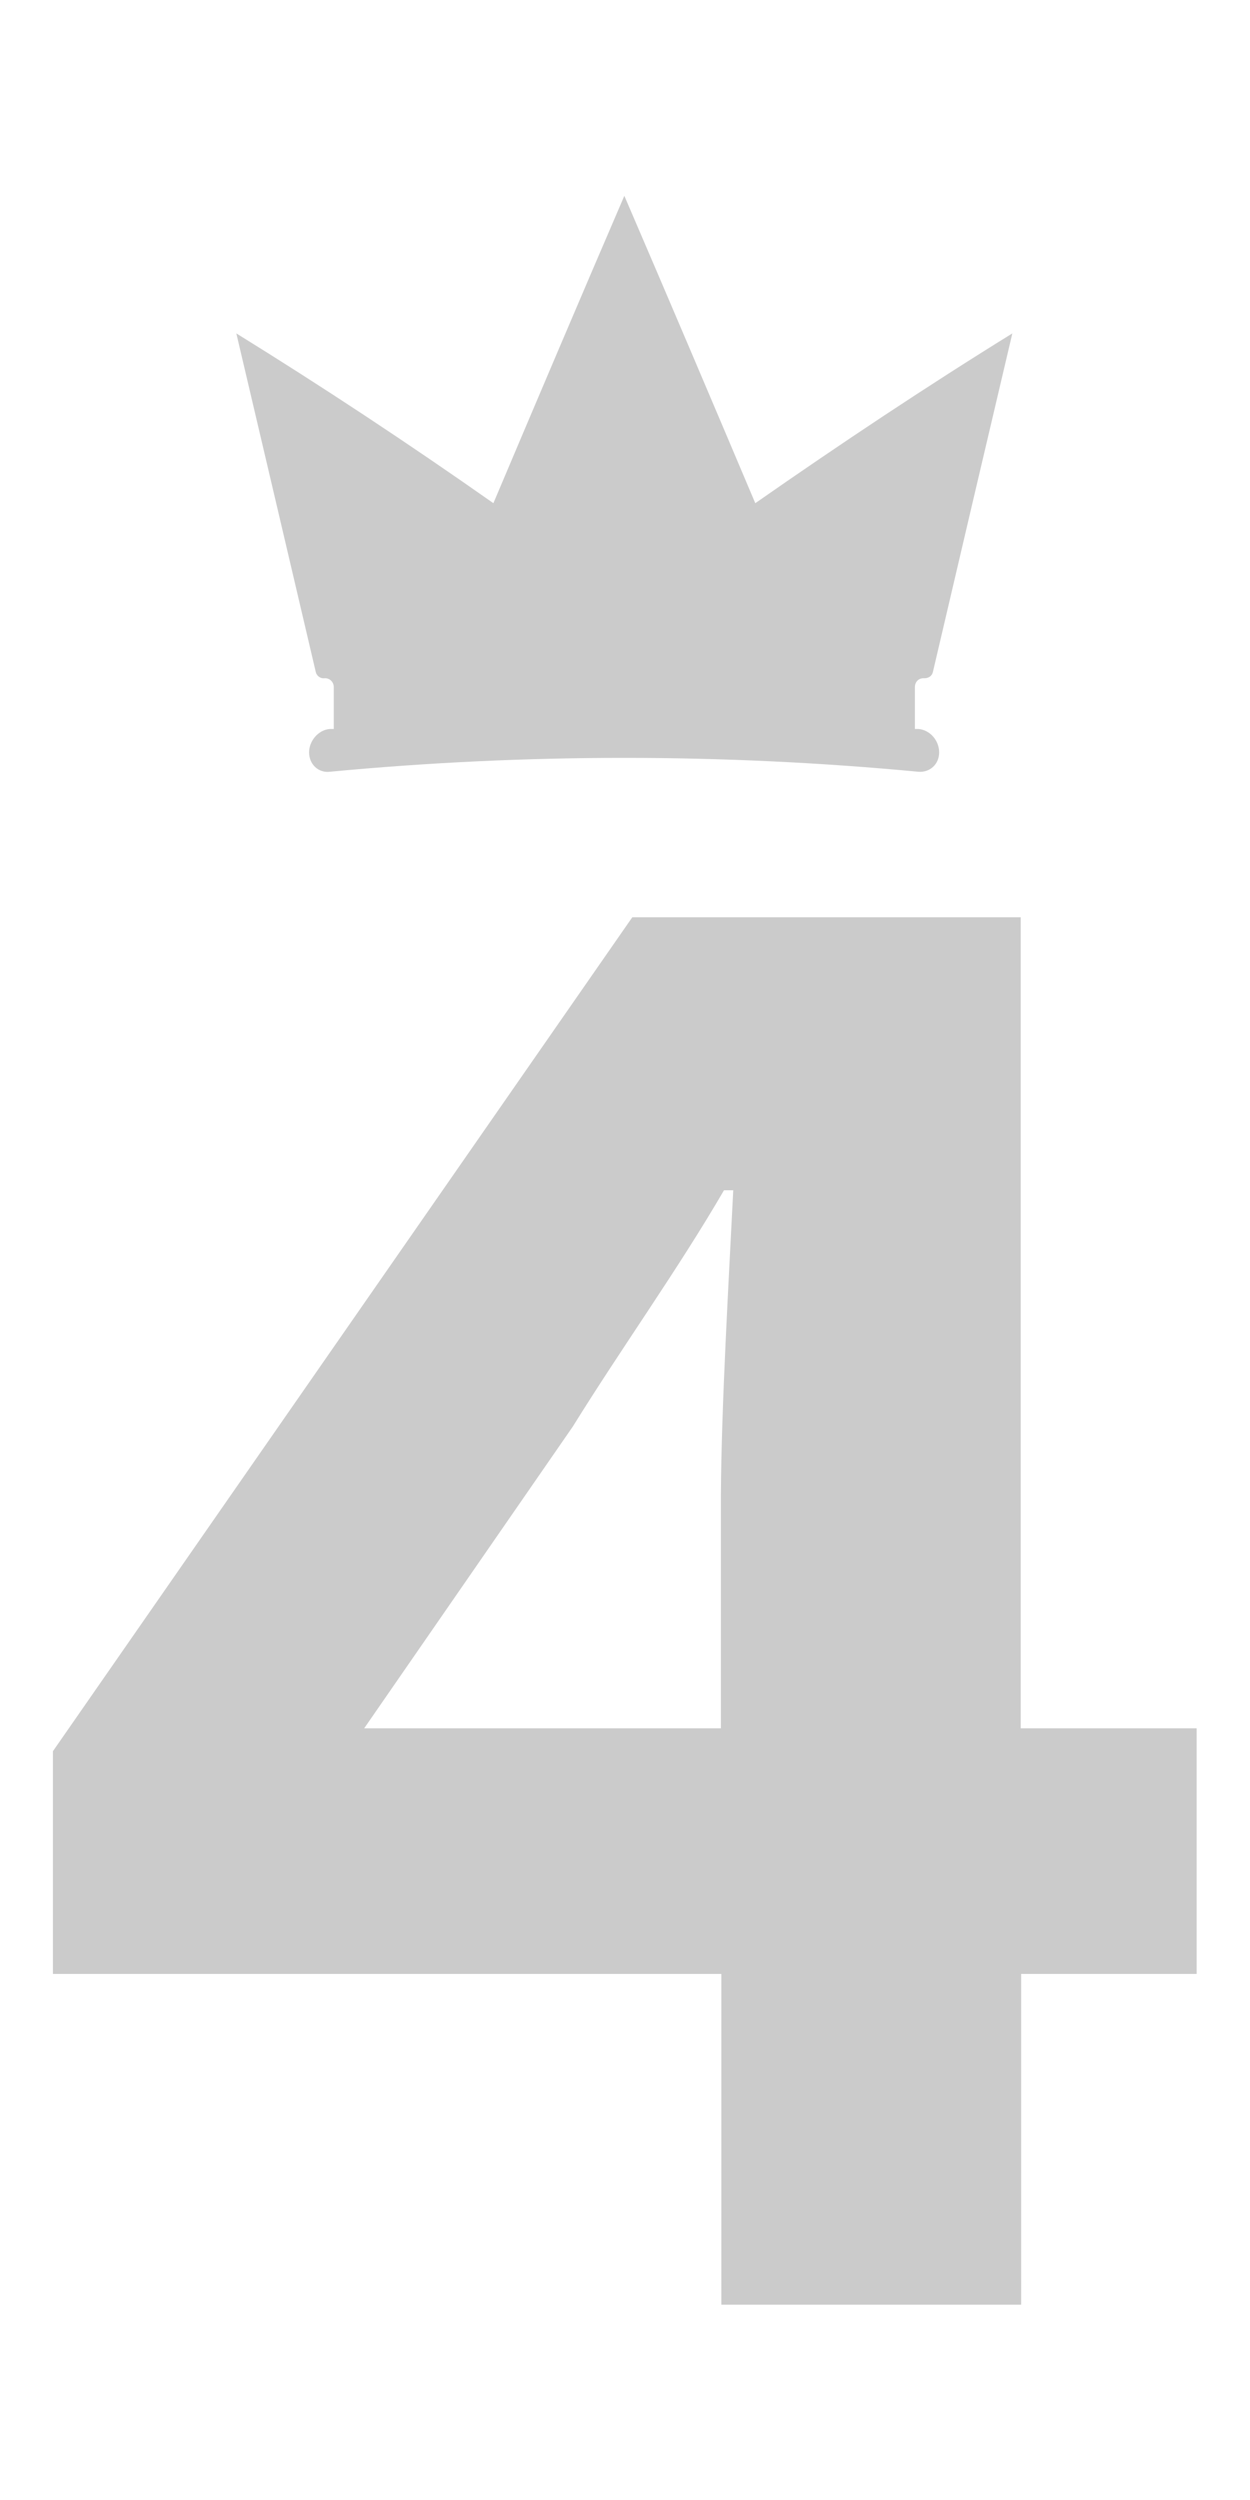
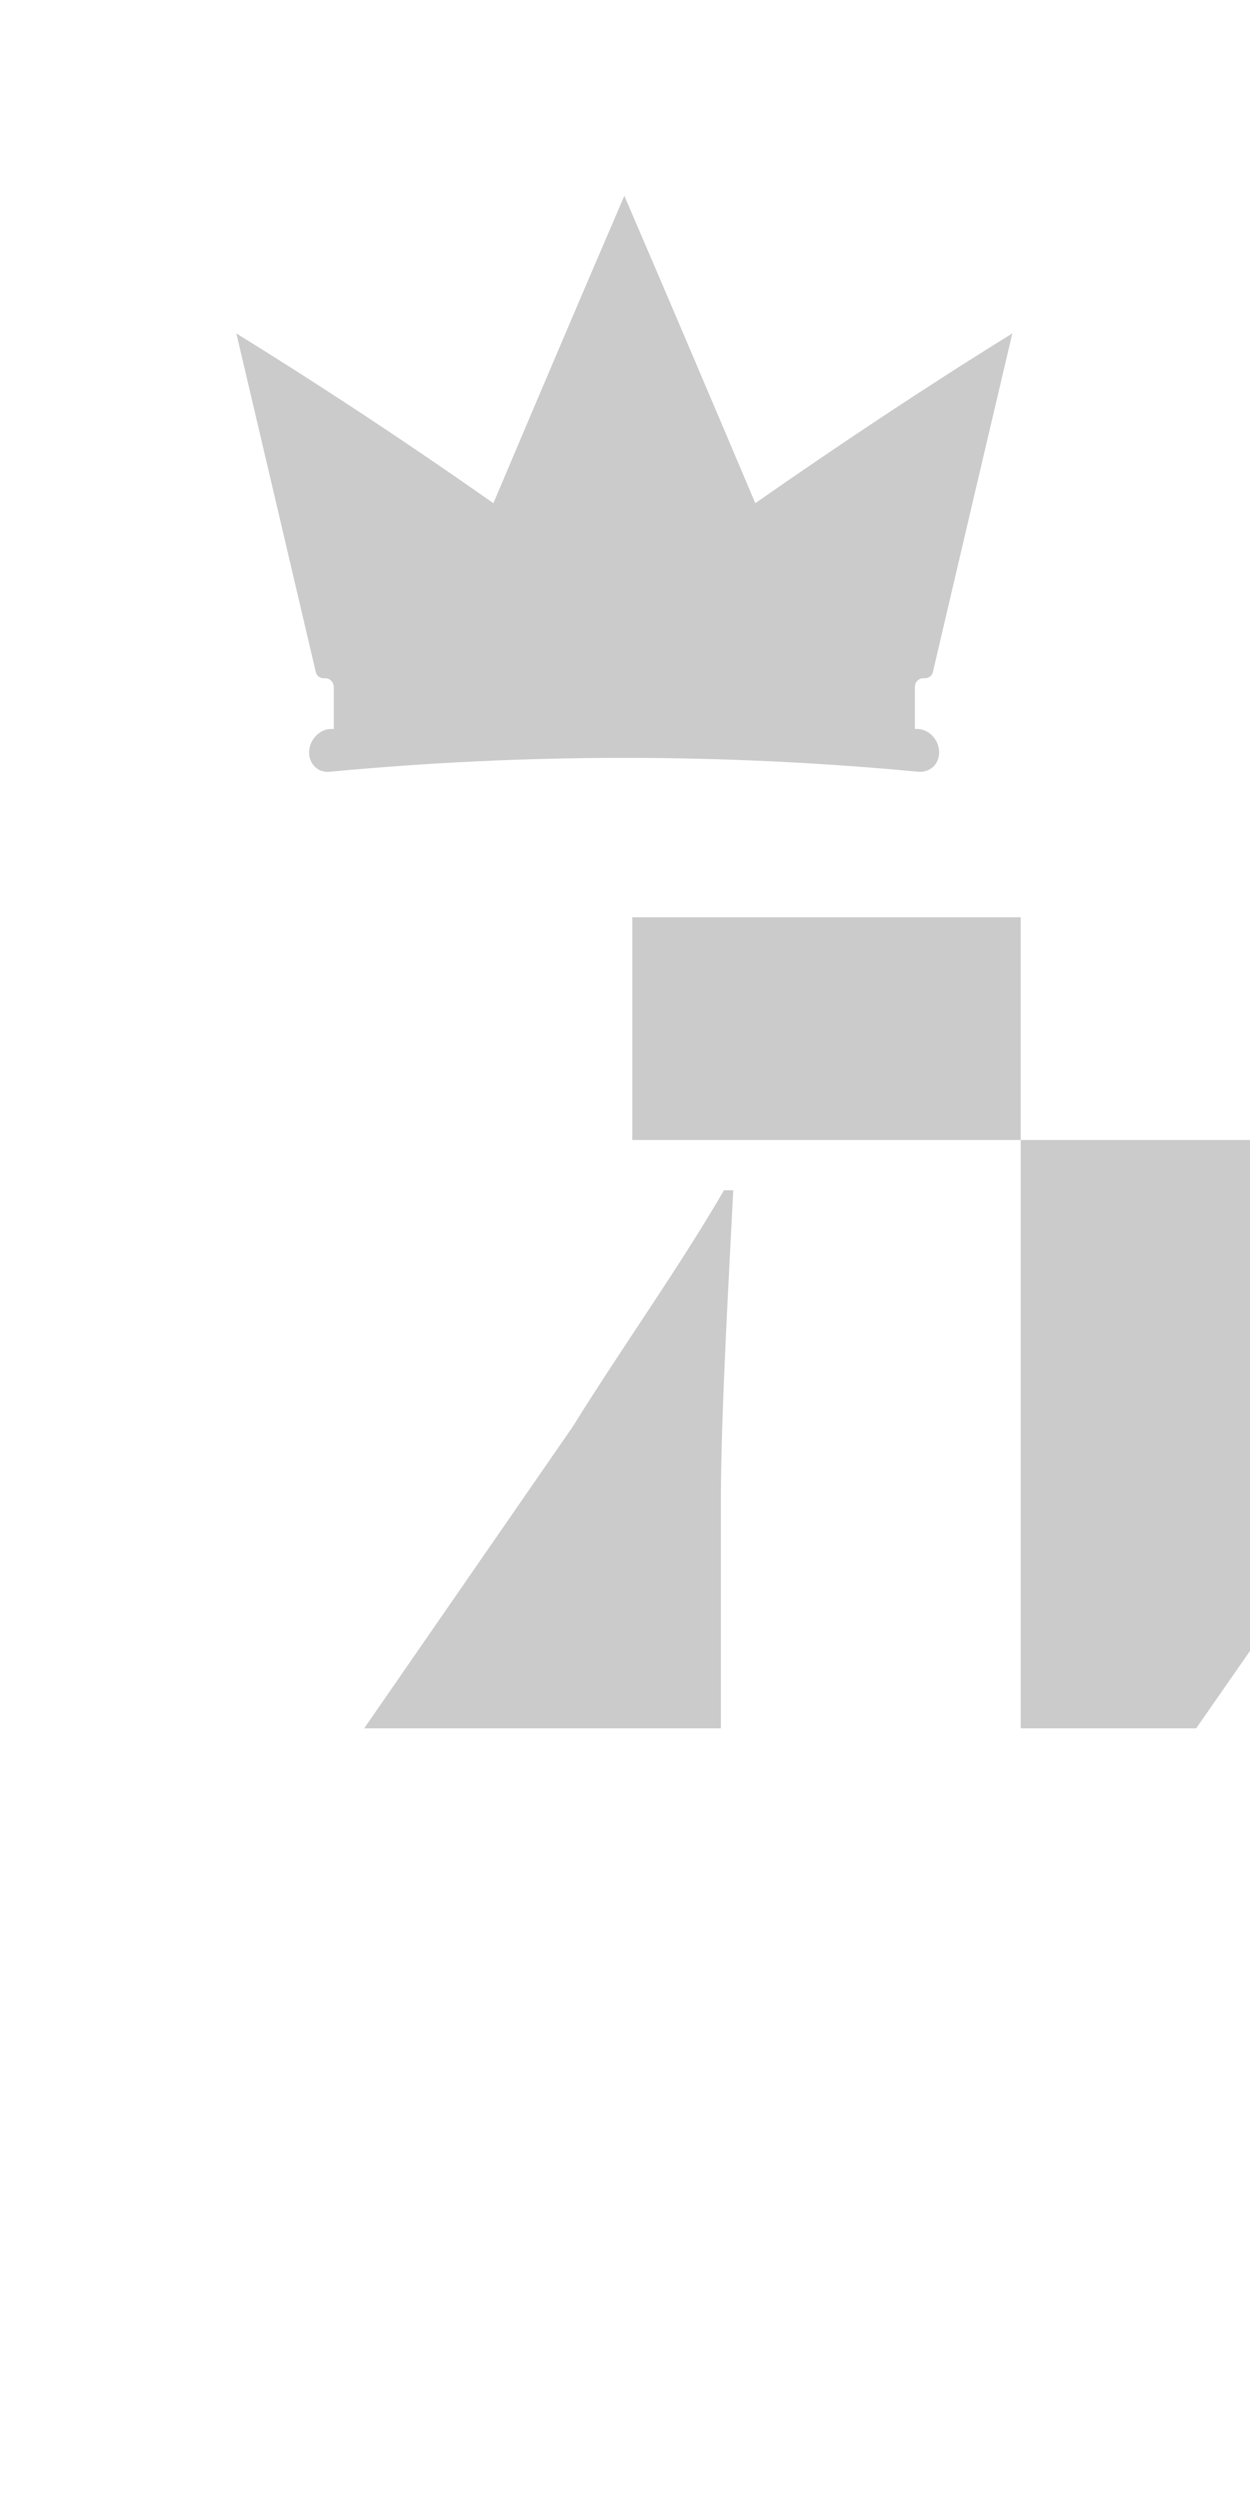
<svg xmlns="http://www.w3.org/2000/svg" id="_レイヤー_2" data-name="レイヤー_2" viewBox="0 0 28.35 56.69">
  <defs>
    <style>
      .cls-1 {
        fill: none;
      }

      .cls-2 {
        fill: #cbcbcb;
      }
    </style>
  </defs>
  <g id="_レイヤー_1-2" data-name="レイヤー_1">
    <g>
      <g id="_レイヤー_1-2">
        <g>
          <path class="cls-2" d="M20.84,16.53h-.09v-.95c0-.12.09-.21.21-.2h0c.1,0,.18-.05.2-.15.6-2.57,1.2-5.12,1.8-7.67-1.94,1.2-3.88,2.49-5.83,3.85-.99-2.34-1.98-4.67-2.97-6.97-.99,2.3-1.98,4.63-2.97,6.97-1.95-1.37-3.89-2.65-5.83-3.85.6,2.55,1.2,5.11,1.8,7.67.02.1.11.16.2.15q.06,0,0,0c.11-.01.21.08.21.2v.95h-.09c-.26.02-.47.27-.47.53q0,.17,0,0c0,.27.21.47.47.44,4.44-.42,8.91-.42,13.35,0,.26.02.47-.17.47-.44q0-.18,0,0c0-.27-.21-.51-.47-.53h.01Z" />
-           <path class="cls-2" d="M27.13,39.19h-3.98v-18.39h-8.81L1.2,39.71v5.05h15.16v7.5h6.8v-7.5h3.98v-5.57h0ZM8.26,39.19l4.73-6.84c1.11-1.79,2.39-3.57,3.43-5.36h.21c-.1,2.02-.27,4.9-.28,6.92v5.28h-8.09Z" />
+           <path class="cls-2" d="M27.13,39.19h-3.98v-18.39h-8.81v5.05h15.16v7.5h6.8v-7.5h3.98v-5.57h0ZM8.26,39.19l4.73-6.84c1.11-1.79,2.39-3.57,3.43-5.36h.21c-.1,2.02-.27,4.9-.28,6.92v5.28h-8.09Z" />
        </g>
      </g>
-       <rect class="cls-1" width="28.35" height="56.69" />
    </g>
  </g>
</svg>